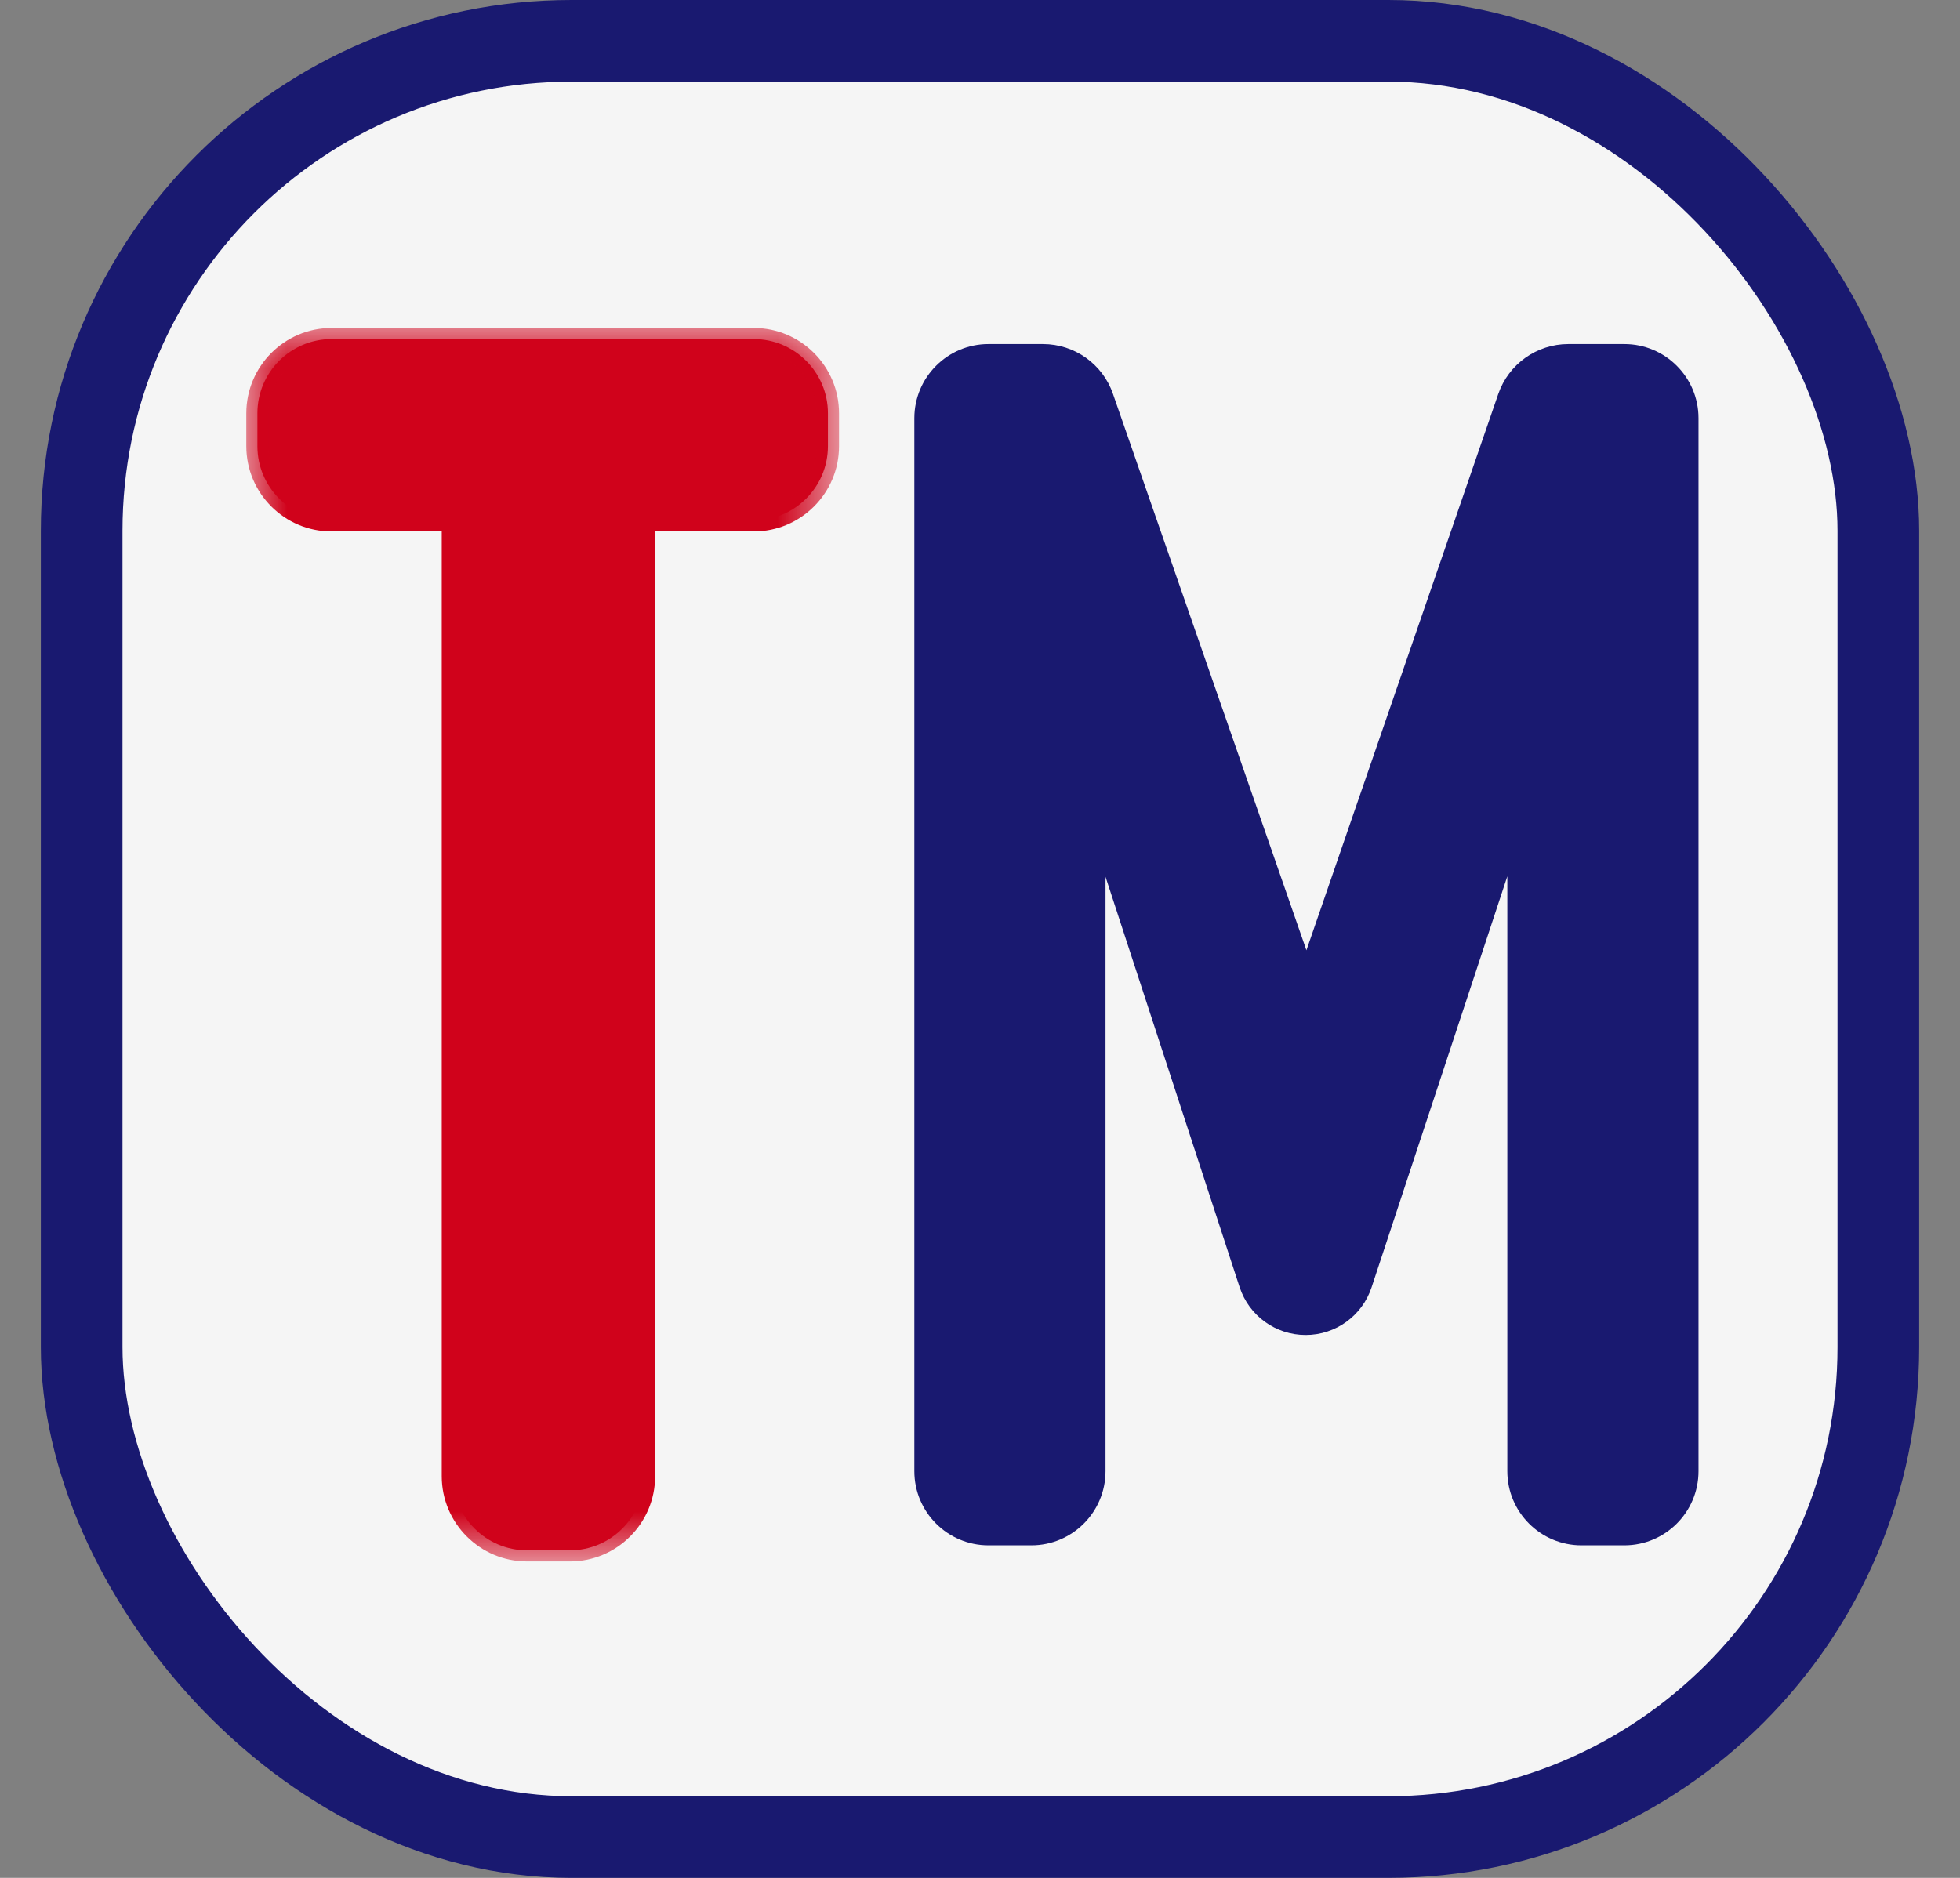
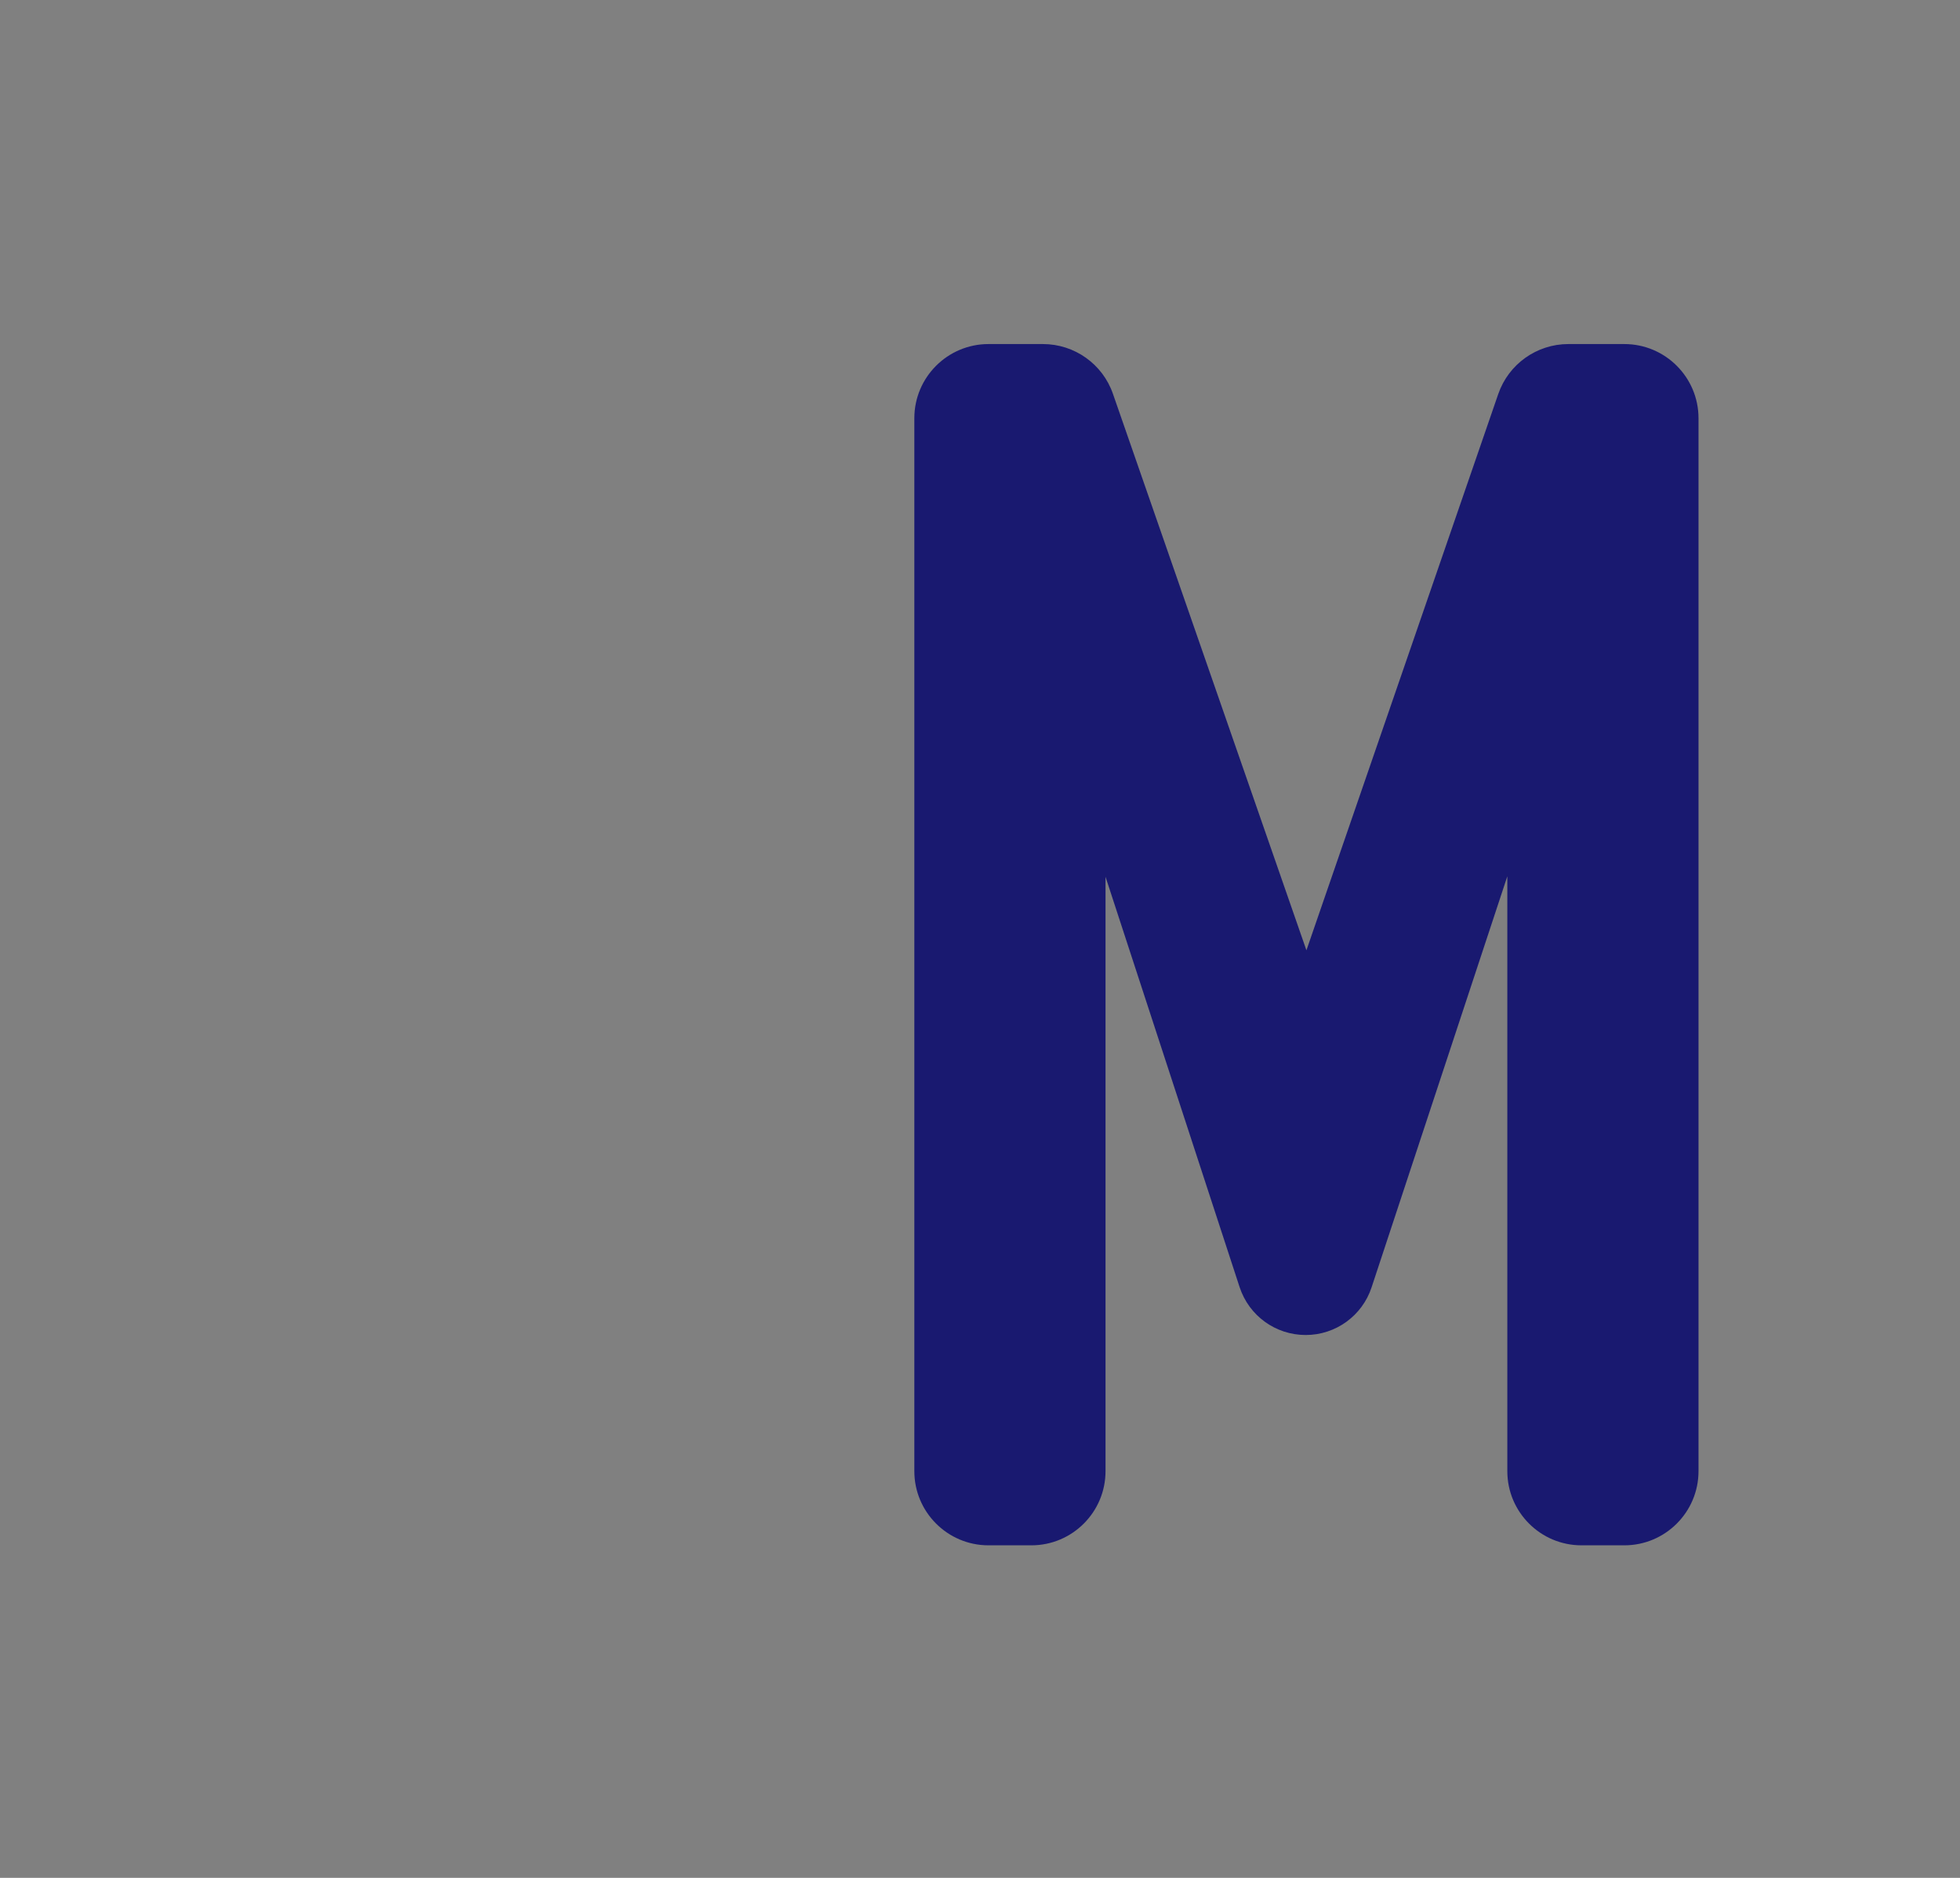
<svg xmlns="http://www.w3.org/2000/svg" xmlns:xlink="http://www.w3.org/1999/xlink" width="24px" height="23px" viewBox="0 0 24 23" version="1.1">
  <rect x="0" y="0" width="24" height="23" fill="#808080" stroke="none" />
  <title>7C5ADF3B-077B-4A83-A0E3-58D4F174FC08</title>
  <defs>
    <polygon id="path-1" points="0 0.003 7.258 0.003 7.258 15.11 0 15.11" />
  </defs>
  <g id="Welcome" stroke="none" stroke-width="1" fill="none" fill-rule="evenodd">
    <g id="Boutique-/-Présentoire-/-Voir_Produit" transform="translate(-772, -574)">
      <g id="Group-3" transform="translate(247, 137.5)">
        <g id="Autres-offres" transform="translate(515.5, 428.5)">
          <g id="Icons/Favicons" transform="translate(10, 8)">
-             <rect id="Rectangle" stroke="#191970" fill="#F5F5F5" x="0.5" y="0.5" width="22" height="22" rx="6" />
            <g id="Group-10" transform="translate(2.516, 3.881)">
              <path d="M16.349,15.046 C15.848,15.046 15.441,14.639 15.441,14.138 L15.441,6.852 L13.779,11.886 C13.664,12.235 13.339,12.47 12.972,12.47 C12.603,12.47 12.278,12.234 12.163,11.884 L10.521,6.858 L10.521,14.138 C10.521,14.639 10.114,15.046 9.613,15.046 L9.088,15.046 C8.587,15.046 8.18,14.639 8.18,14.138 L8.18,1.241 C8.18,0.74 8.587,0.333 9.088,0.333 L9.755,0.333 C10.141,0.333 10.486,0.578 10.612,0.943 L12.981,7.758 L15.33,0.945 C15.456,0.579 15.801,0.333 16.188,0.333 L16.874,0.333 C17.375,0.333 17.782,0.74 17.782,1.241 L17.782,14.138 C17.782,14.639 17.375,15.046 16.874,15.046 L16.349,15.046 Z" id="Fill-1" fill="#191970" />
-               <path d="M16.874,0.197 L16.188,0.197 C15.743,0.197 15.346,0.48 15.201,0.901 L12.98,7.342 L10.741,0.898 C10.595,0.479 10.199,0.197 9.755,0.197 L9.088,0.197 C8.512,0.197 8.044,0.665 8.044,1.241 L8.044,14.138 C8.044,14.714 8.512,15.182 9.088,15.182 L9.613,15.182 C10.189,15.182 10.657,14.714 10.657,14.138 L10.657,7.713 L12.034,11.926 C12.167,12.333 12.544,12.606 12.972,12.606 C13.398,12.606 13.775,12.334 13.908,11.929 L15.305,7.698 L15.305,14.138 C15.305,14.714 15.773,15.182 16.349,15.182 L16.874,15.182 C17.45,15.182 17.918,14.714 17.918,14.138 L17.918,1.241 C17.918,0.665 17.45,0.197 16.874,0.197 M16.874,0.469 C17.3,0.469 17.646,0.815 17.646,1.241 L17.646,14.138 C17.646,14.564 17.3,14.91 16.874,14.91 L16.349,14.91 C15.922,14.91 15.577,14.564 15.577,14.138 L15.577,6.128 L15.536,6.128 L13.65,11.844 C13.553,12.136 13.28,12.334 12.972,12.334 C12.663,12.334 12.389,12.135 12.293,11.842 L10.425,6.128 L10.385,6.128 L10.385,14.138 C10.385,14.564 10.039,14.91 9.613,14.91 L9.088,14.91 C8.662,14.91 8.316,14.564 8.316,14.138 L8.316,1.241 C8.316,0.815 8.662,0.469 9.088,0.469 L9.755,0.469 C10.083,0.469 10.376,0.677 10.484,0.988 L12.961,8.115 L13.001,8.115 L15.459,0.989 C15.566,0.678 15.859,0.469 16.188,0.469 L16.874,0.469" id="Fill-3" />
-               <path d="M3.437,15.107 C2.937,15.107 2.529,14.7 2.529,14.199 L2.529,2.492 L1.044,2.492 C0.543,2.492 0.136,2.084 0.136,1.584 L0.136,1.18 C0.136,0.68 0.543,0.272 1.044,0.272 L6.214,0.272 C6.714,0.272 7.122,0.68 7.122,1.18 L7.122,1.584 C7.122,2.084 6.714,2.492 6.214,2.492 L4.87,2.492 L4.87,14.199 C4.87,14.7 4.463,15.107 3.962,15.107 L3.437,15.107 Z" id="Fill-5" fill="#D0021B" />
              <g id="Group-9" transform="translate(0, 0.133)">
                <mask id="mask-2" fill="white">
                  <use xlink:href="#path-1" />
                </mask>
                <g id="Clip-8" />
-                 <path d="M6.214,0.003 L1.044,0.003 C0.468,0.003 0,0.472 0,1.048 L0,1.451 C0,2.027 0.468,2.495 1.044,2.495 L2.393,2.495 L2.393,14.066 C2.393,14.642 2.862,15.11 3.437,15.11 L3.963,15.11 C4.538,15.11 5.006,14.642 5.006,14.066 L5.006,2.495 L6.214,2.495 C6.789,2.495 7.258,2.027 7.258,1.451 L7.258,1.048 C7.258,0.472 6.789,0.003 6.214,0.003 M6.214,0.276 C6.64,0.276 6.986,0.621 6.986,1.048 L6.986,1.451 C6.986,1.877 6.64,2.223 6.214,2.223 L4.734,2.223 L4.734,14.066 C4.734,14.492 4.389,14.838 3.963,14.838 L3.437,14.838 C3.011,14.838 2.666,14.492 2.666,14.066 L2.666,2.223 L1.044,2.223 C0.618,2.223 0.272,1.877 0.272,1.451 L0.272,1.048 C0.272,0.621 0.618,0.276 1.044,0.276 L6.214,0.276" id="Fill-7" fill="#D0021B" mask="url(#mask-2)" />
              </g>
            </g>
          </g>
        </g>
      </g>
    </g>
  </g>
</svg>